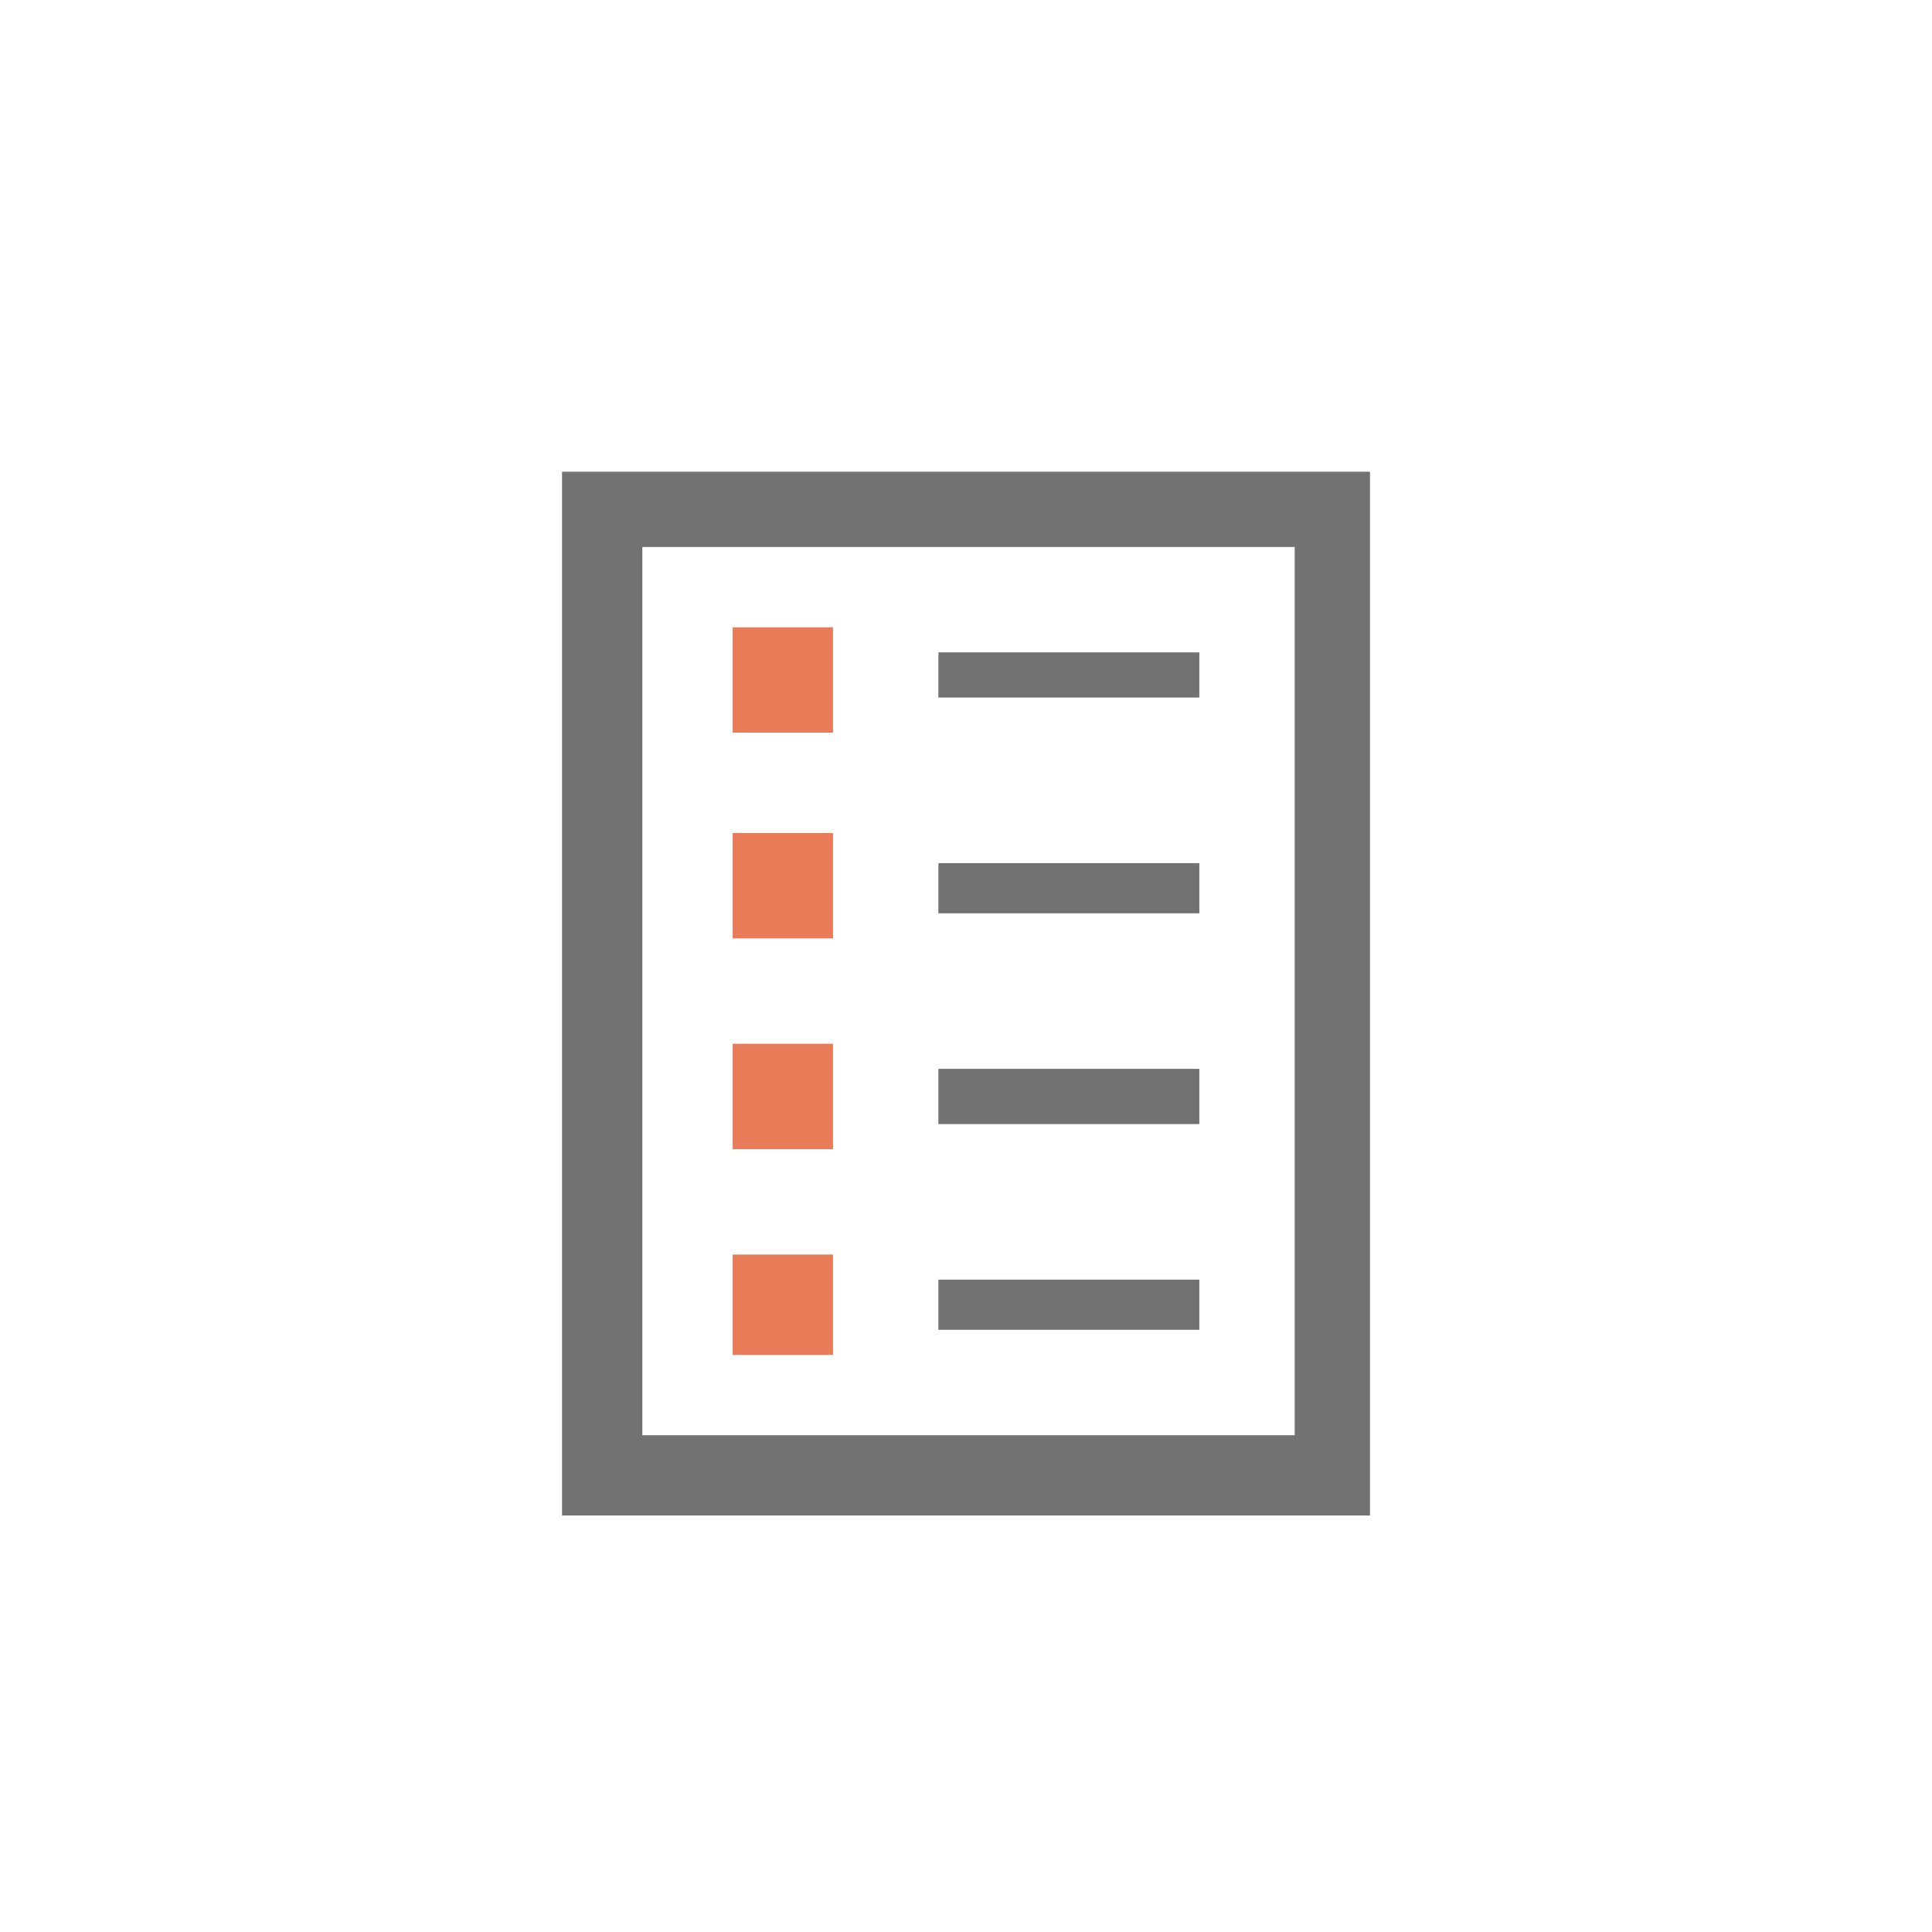
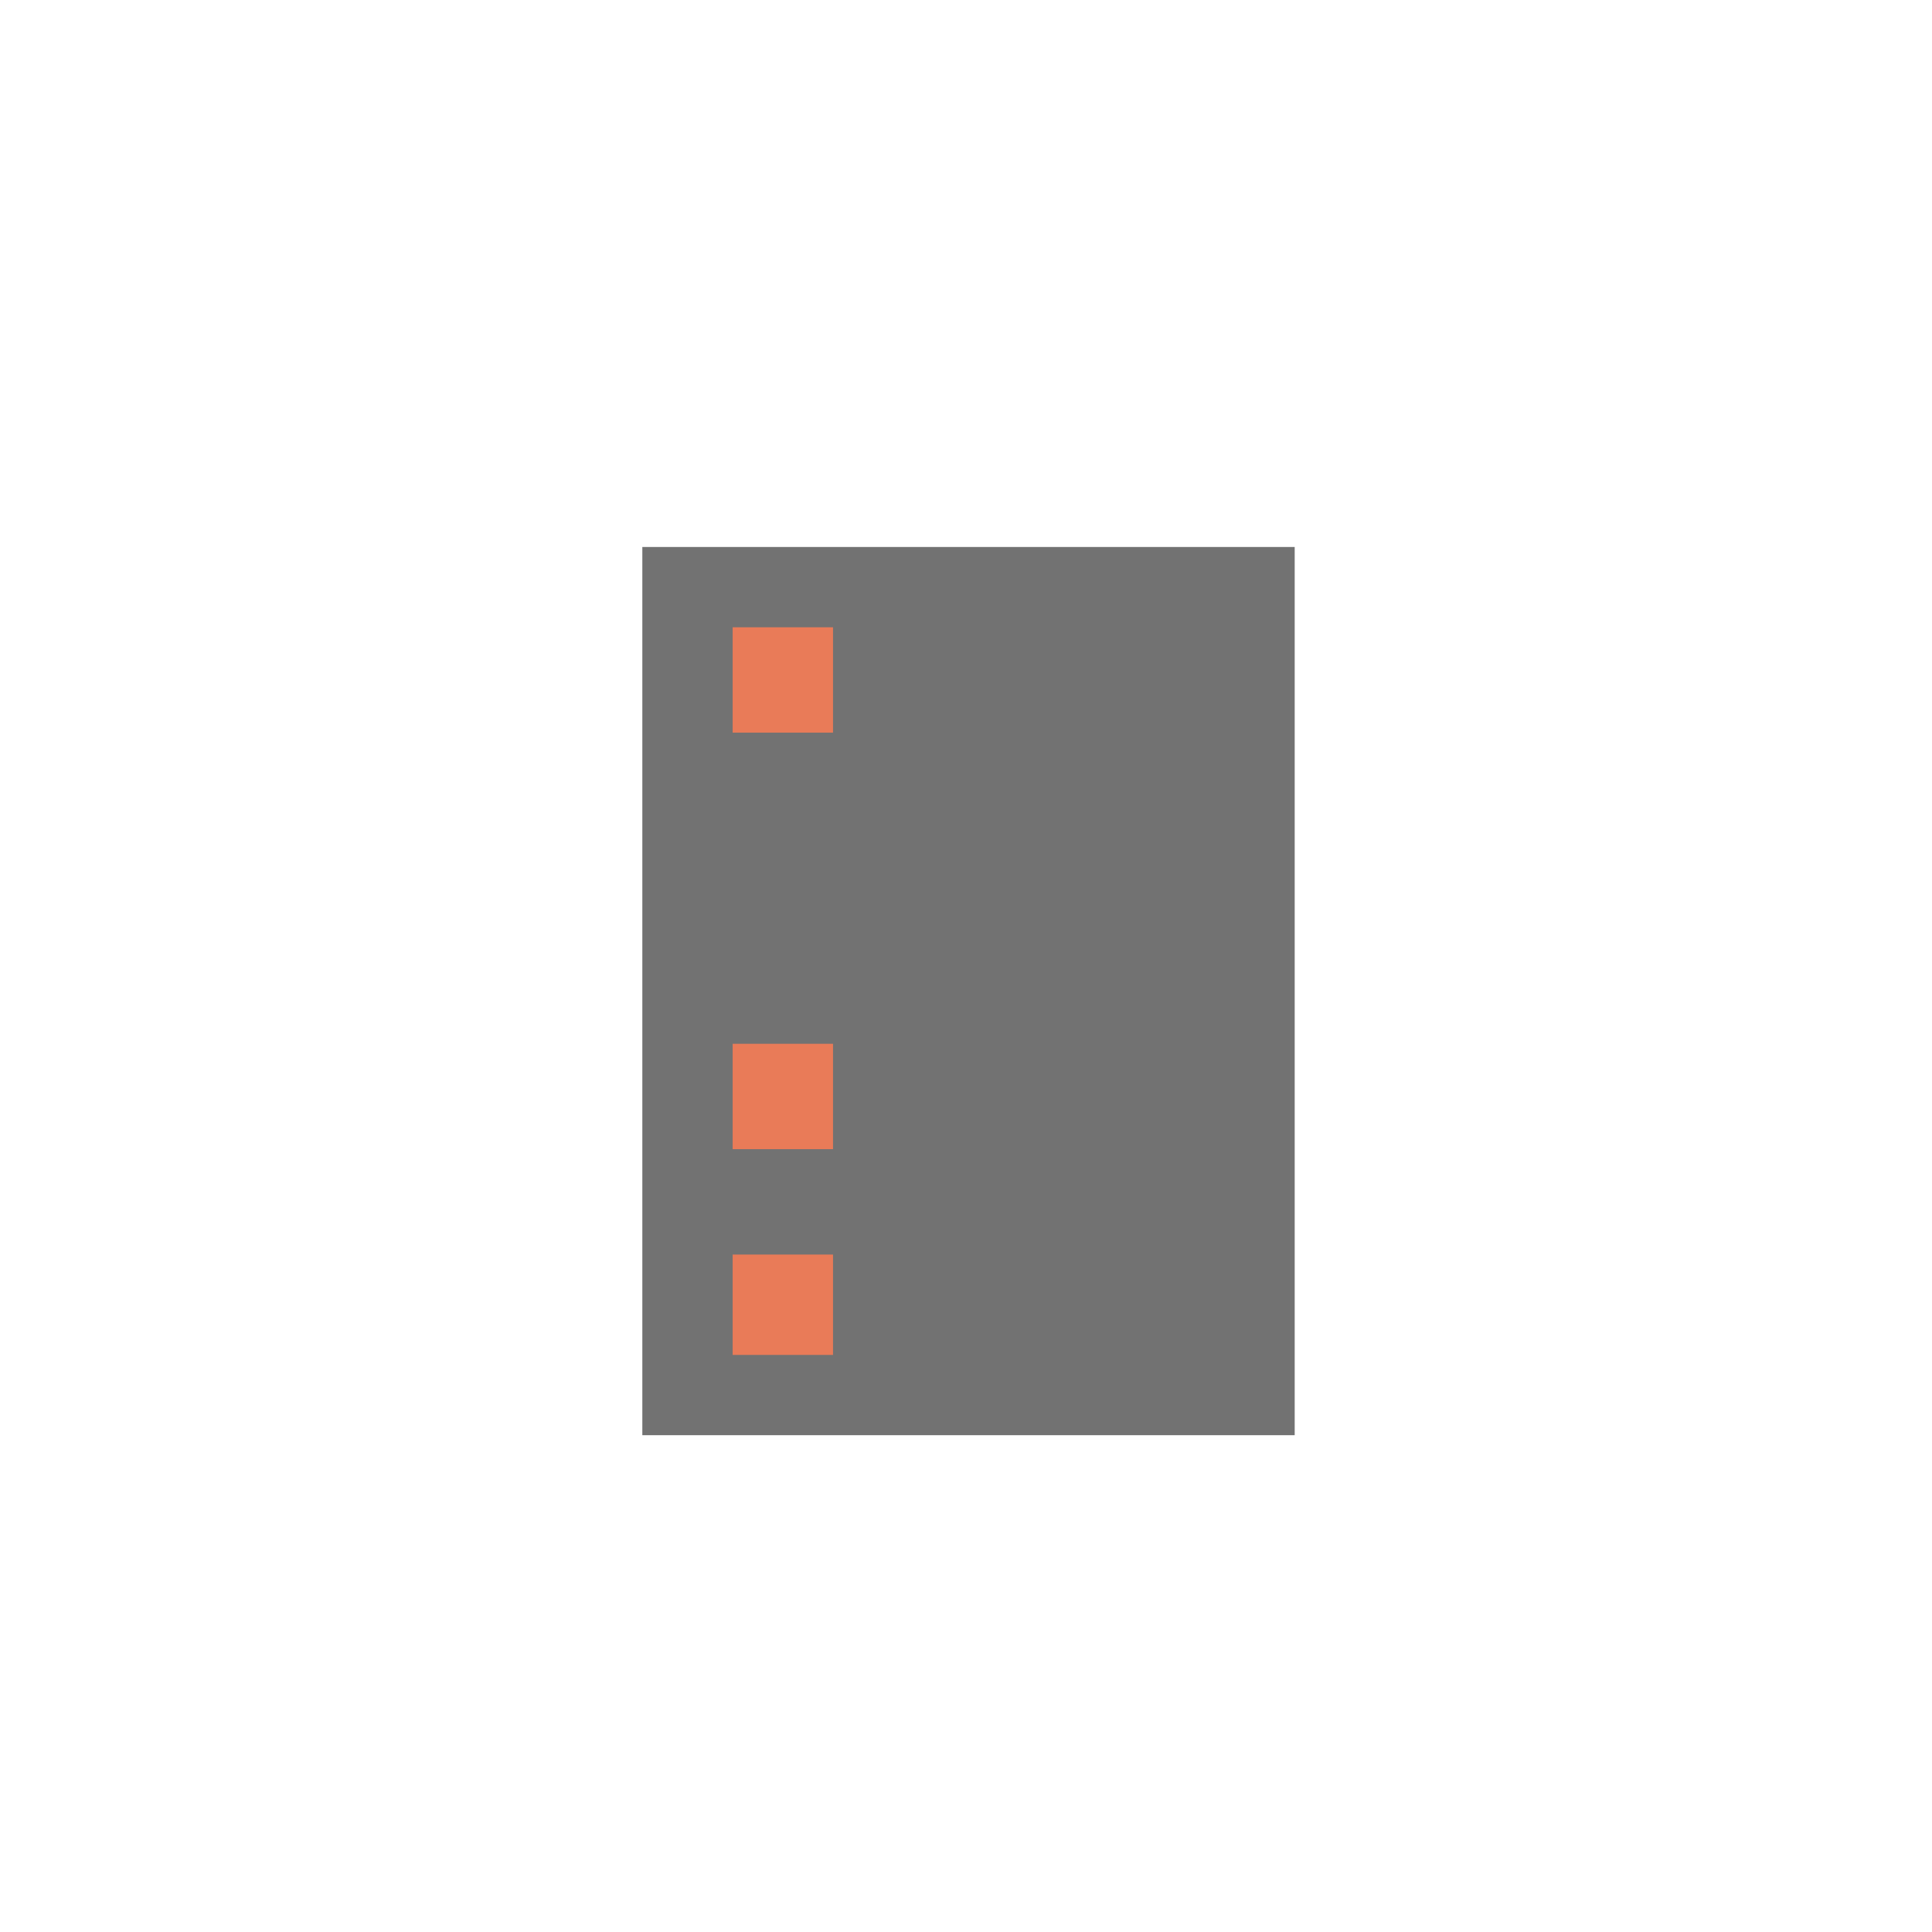
<svg xmlns="http://www.w3.org/2000/svg" xmlns:xlink="http://www.w3.org/1999/xlink" version="1.1" id="Layer_1" x="0px" y="0px" viewBox="0 0 38.5 38.5" style="enable-background:new 0 0 38.5 38.5;" xml:space="preserve">
  <style type="text/css">
	.st0{fill:#FFFFFF;}
	.st1{clip-path:url(#SVGID_00000026129504268246160470000017566955383805789845_);fill:#727272;}
	.st2{clip-path:url(#SVGID_00000168811992290174561000000004826085703538386835_);fill:#E97B58;}
	.st3{clip-path:url(#SVGID_00000063621936597924732150000006762806641699328177_);fill:#727272;}
	.st4{clip-path:url(#SVGID_00000183212680120700936440000005610309656531178167_);fill:#E97B58;}
	.st5{clip-path:url(#SVGID_00000031179730403138494870000005441428437305017761_);fill:#727272;}
	.st6{clip-path:url(#SVGID_00000132088749733083215300000014331415891796018059_);fill:#E97B58;}
	.st7{clip-path:url(#SVGID_00000155851920650385428360000001034489661591466653_);fill:#727272;}
	.st8{clip-path:url(#SVGID_00000011020177343582745430000015630664860535656083_);fill:#E97B58;}
	.st9{clip-path:url(#SVGID_00000110446037393869018360000015183749005771470755_);fill:#727272;}
</style>
  <g id="Layer_2_00000007392036450813819270000002832778891163245754_">
    <g id="Layer_1-2">
      <rect class="st0" width="38.5" height="38.5" />
    </g>
  </g>
  <g>
    <g>
      <g>
        <defs>
          <rect id="SVGID_1_" x="6.8" y="7.3" width="24.9" height="24.9" />
        </defs>
        <clipPath id="SVGID_00000013172900545917364400000008411837627785055661_">
          <use xlink:href="#SVGID_1_" style="overflow:visible;" />
        </clipPath>
-         <path style="clip-path:url(#SVGID_00000013172900545917364400000008411837627785055661_);fill:#727272;" d="M12.8,10.9h13v17.7     h-13L12.8,10.9L12.8,10.9L12.8,10.9z M11.2,30.2h16.1V9.4H11.2V30.2L11.2,30.2L11.2,30.2z" />
+         <path style="clip-path:url(#SVGID_00000013172900545917364400000008411837627785055661_);fill:#727272;" d="M12.8,10.9h13v17.7     h-13L12.8,10.9L12.8,10.9L12.8,10.9z M11.2,30.2V9.4H11.2V30.2L11.2,30.2L11.2,30.2z" />
      </g>
    </g>
    <g>
      <g>
        <defs>
          <rect id="SVGID_00000085227908971302496300000005189190496869684900_" x="6.8" y="7.3" width="24.9" height="24.9" />
        </defs>
        <clipPath id="SVGID_00000027600622436277356980000014308077671403957402_">
          <use xlink:href="#SVGID_00000085227908971302496300000005189190496869684900_" style="overflow:visible;" />
        </clipPath>
        <polygon style="clip-path:url(#SVGID_00000027600622436277356980000014308077671403957402_);fill:#E97B58;" points="14.6,12.5      16.6,12.5 16.6,14.6 14.6,14.6    " />
      </g>
    </g>
    <g>
      <g>
        <defs>
          <rect id="SVGID_00000036236189010175169320000000905199266322124172_" x="6.8" y="7.3" width="24.9" height="24.9" />
        </defs>
        <clipPath id="SVGID_00000053536532340541409640000008991569002397855421_">
          <use xlink:href="#SVGID_00000036236189010175169320000000905199266322124172_" style="overflow:visible;" />
        </clipPath>
        <polygon style="clip-path:url(#SVGID_00000053536532340541409640000008991569002397855421_);fill:#727272;" points="18.7,13      23.9,13 23.9,13.9 18.7,13.9    " />
      </g>
    </g>
    <g>
      <g>
        <defs>
-           <rect id="SVGID_00000138533463585434954440000010692617386743853242_" x="6.8" y="7.3" width="24.9" height="24.9" />
-         </defs>
+           </defs>
        <clipPath id="SVGID_00000142879139671807154710000011817764088575516333_">
          <use xlink:href="#SVGID_00000138533463585434954440000010692617386743853242_" style="overflow:visible;" />
        </clipPath>
        <polygon style="clip-path:url(#SVGID_00000142879139671807154710000011817764088575516333_);fill:#E97B58;" points="14.6,16.6      16.6,16.6 16.6,18.7 14.6,18.7    " />
      </g>
    </g>
    <g>
      <g>
        <defs>
          <rect id="SVGID_00000136394359703620843420000002236837579984746930_" x="6.8" y="7.3" width="24.9" height="24.9" />
        </defs>
        <clipPath id="SVGID_00000034083768709219342840000015149473975884326810_">
          <use xlink:href="#SVGID_00000136394359703620843420000002236837579984746930_" style="overflow:visible;" />
        </clipPath>
-         <polygon style="clip-path:url(#SVGID_00000034083768709219342840000015149473975884326810_);fill:#727272;" points="18.7,17.2      23.9,17.2 23.9,18.2 18.7,18.2    " />
      </g>
    </g>
    <g>
      <g>
        <defs>
          <rect id="SVGID_00000174585032276969001690000006508510821232864152_" x="6.8" y="7.3" width="24.9" height="24.9" />
        </defs>
        <clipPath id="SVGID_00000079468252067020906100000015579399642567847357_">
          <use xlink:href="#SVGID_00000174585032276969001690000006508510821232864152_" style="overflow:visible;" />
        </clipPath>
        <polygon style="clip-path:url(#SVGID_00000079468252067020906100000015579399642567847357_);fill:#E97B58;" points="14.6,20.8      16.6,20.8 16.6,22.9 14.6,22.9    " />
      </g>
    </g>
    <g>
      <g>
        <defs>
          <rect id="SVGID_00000165222435829558411090000000279640614886811300_" x="6.8" y="7.3" width="24.9" height="24.9" />
        </defs>
        <clipPath id="SVGID_00000179644623796059043890000011613758062389613243_">
          <use xlink:href="#SVGID_00000165222435829558411090000000279640614886811300_" style="overflow:visible;" />
        </clipPath>
-         <polygon style="clip-path:url(#SVGID_00000179644623796059043890000011613758062389613243_);fill:#727272;" points="18.7,21.3      23.9,21.3 23.9,22.4 18.7,22.4    " />
      </g>
    </g>
    <g>
      <g>
        <defs>
          <rect id="SVGID_00000124131630605749324770000001513106058885185685_" x="6.8" y="7.3" width="24.9" height="24.9" />
        </defs>
        <clipPath id="SVGID_00000025442001864600840640000003159399741973871806_">
          <use xlink:href="#SVGID_00000124131630605749324770000001513106058885185685_" style="overflow:visible;" />
        </clipPath>
        <polygon style="clip-path:url(#SVGID_00000025442001864600840640000003159399741973871806_);fill:#E97B58;" points="14.6,25      16.6,25 16.6,27 14.6,27    " />
      </g>
    </g>
    <g>
      <g>
        <defs>
          <rect id="SVGID_00000022545676726756211580000007206904876640572583_" x="6.8" y="7.3" width="24.9" height="24.9" />
        </defs>
        <clipPath id="SVGID_00000128479298336702993930000016418013334591065780_">
          <use xlink:href="#SVGID_00000022545676726756211580000007206904876640572583_" style="overflow:visible;" />
        </clipPath>
        <polygon style="clip-path:url(#SVGID_00000128479298336702993930000016418013334591065780_);fill:#727272;" points="18.7,25.5      23.9,25.5 23.9,26.5 18.7,26.5    " />
      </g>
    </g>
  </g>
</svg>